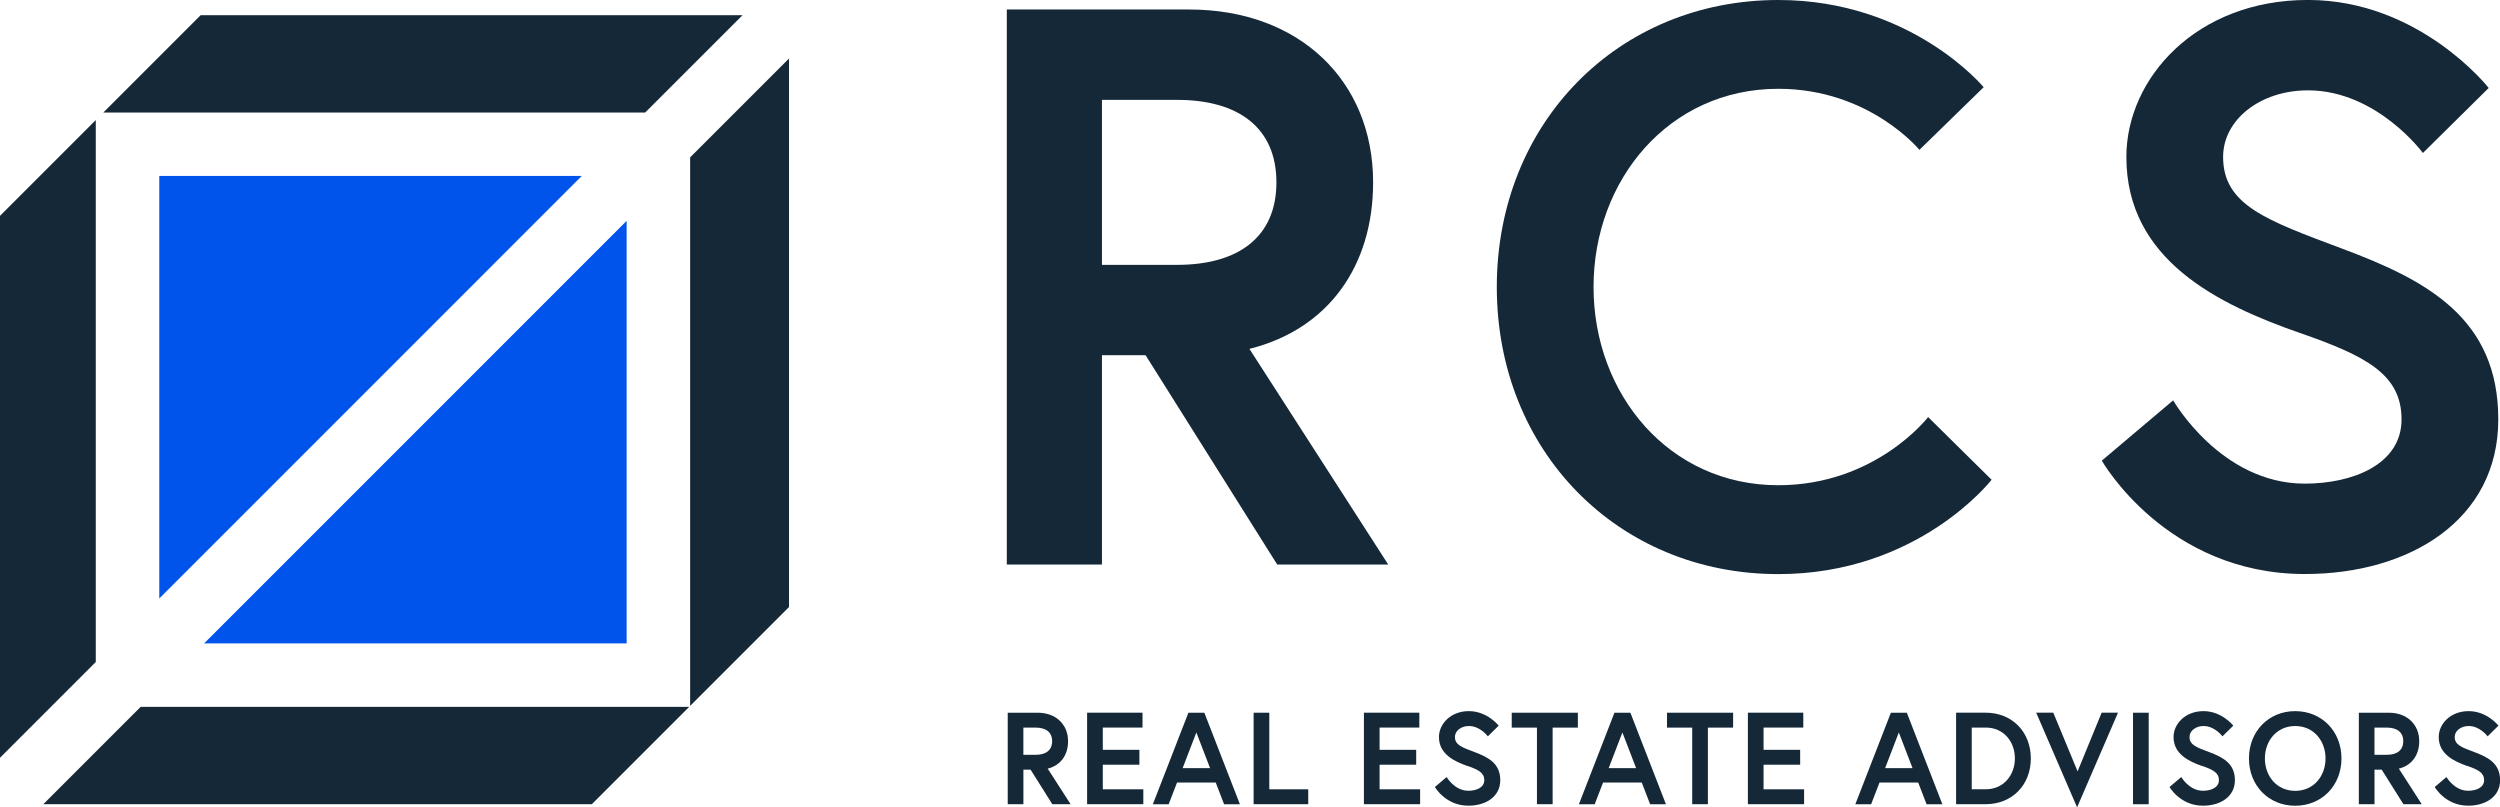
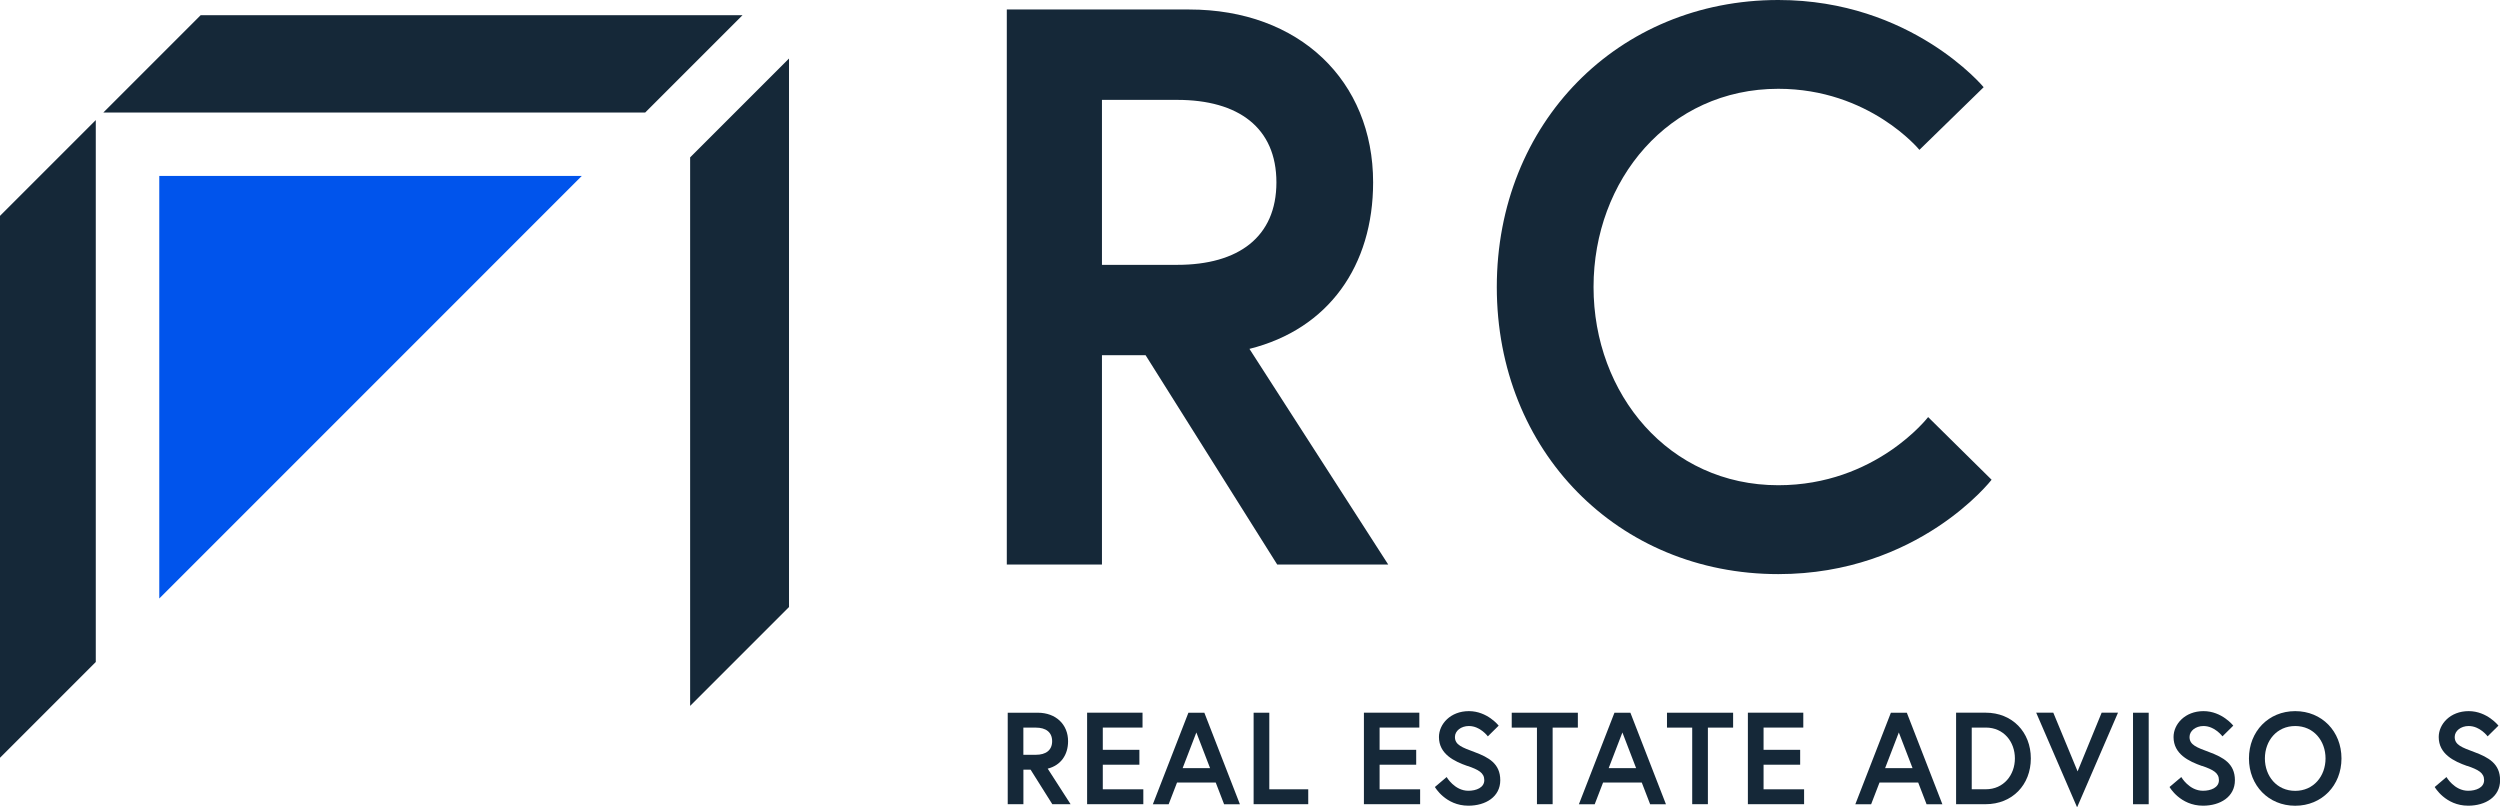
<svg xmlns="http://www.w3.org/2000/svg" id="Layer_1" viewBox="0 0 597.71 193.02">
  <defs>
    <style>.cls-1{fill:#0054ec;}.cls-2{fill:#020c46;}.cls-3{fill:#152838;}</style>
  </defs>
  <g>
    <path class="cls-3" d="M240.71,2.27h43.6c26.35,0,43.98,17.06,43.98,41.33,0,19.91-10.62,35.07-29.57,39.81l33.18,51.56h-26.54l-31.47-50.05h-10.43v50.05h-22.75V2.27Zm64.46,41.33c0-13.08-9.1-19.72-23.7-19.72h-18.01V63.32h18.01c14.6,0,23.7-6.64,23.7-19.72Z" />
    <path class="cls-3" d="M460.99,99.72l15.17,14.98s-17.44,22.56-51,22.56c-38.29,0-67.3-29.38-67.3-68.63S386.87,0,425.16,0c31.85,0,49.1,20.85,49.1,20.85l-15.36,14.98s-11.94-14.6-33.74-14.6c-26.16,0-44.17,21.8-44.17,47.39s18.01,47.39,44.17,47.39c23.32,0,35.83-16.3,35.83-16.3Z" />
-     <path class="cls-3" d="M549.9,79.62c-19.53-6.82-41.52-17.44-41.52-42.09,0-18.77,16.68-37.54,43.41-37.54s43.22,21.04,43.22,21.04l-15.73,15.55s-11-14.98-27.49-14.98c-11.38,0-20.28,7.01-20.28,15.92,0,11.56,10.43,15.17,28.63,21.99,20.28,7.58,37.16,16.68,37.16,40.76s-21.23,36.97-46.26,36.97c-33.18,0-48.53-27.11-48.53-27.11l17.06-14.41s11.38,19.91,31.47,19.91c11.38,0,23.13-4.55,23.13-15.36s-8.53-15.17-24.27-20.66Z" />
  </g>
  <g>
    <path class="cls-3" d="M240.92,170.4h7.19c4.34,0,7.25,2.81,7.25,6.81,0,3.28-1.75,5.78-4.87,6.56l5.47,8.5h-4.37l-5.19-8.25h-1.72v8.25h-3.75v-21.88Zm10.63,6.81c0-2.16-1.5-3.25-3.91-3.25h-2.97v6.5h2.97c2.41,0,3.91-1.09,3.91-3.25Z" />
    <path class="cls-3" d="M263.66,179.27h8.75v3.56h-8.75v5.88h9.69v3.56h-13.44v-21.88h13.25v3.56h-9.5v5.31Z" />
    <path class="cls-3" d="M284.13,170.4h3.81l8.5,21.88h-3.78l-2-5.19h-9.25l-2,5.19h-3.78l8.5-21.88Zm-1.38,13.25h6.56l-3.28-8.53-3.28,8.53Z" />
    <path class="cls-3" d="M299.72,170.4h3.75v18.31h9.31v3.56h-13.06v-21.88Z" />
    <path class="cls-3" d="M329.84,179.27h8.75v3.56h-8.75v5.88h9.69v3.56h-13.44v-21.88h13.25v3.56h-9.5v5.31Z" />
    <path class="cls-3" d="M350.87,183.15c-3.22-1.13-6.84-2.87-6.84-6.94,0-3.09,2.75-6.19,7.16-6.19s7.12,3.47,7.12,3.47l-2.59,2.56s-1.81-2.47-4.53-2.47c-1.88,0-3.34,1.16-3.34,2.62,0,1.91,1.72,2.5,4.72,3.62,3.34,1.25,6.12,2.75,6.12,6.72s-3.5,6.09-7.63,6.09c-5.47,0-8-4.47-8-4.47l2.81-2.38s1.88,3.28,5.19,3.28c1.88,0,3.81-.75,3.81-2.53s-1.41-2.5-4-3.41Z" />
    <path class="cls-3" d="M367.46,173.96h-6.03v-3.56h15.81v3.56h-6.03v18.31h-3.75v-18.31Z" />
    <path class="cls-3" d="M385.99,170.4h3.81l8.5,21.88h-3.78l-2-5.19h-9.25l-2,5.19h-3.78l8.5-21.88Zm-1.38,13.25h6.56l-3.28-8.53-3.28,8.53Z" />
    <path class="cls-3" d="M404.58,173.96h-6.03v-3.56h15.81v3.56h-6.03v18.31h-3.75v-18.31Z" />
    <path class="cls-3" d="M421.64,179.27h8.75v3.56h-8.75v5.88h9.69v3.56h-13.44v-21.88h13.25v3.56h-9.5v5.31Z" />
    <path class="cls-3" d="M452.08,170.4h3.81l8.5,21.88h-3.78l-2-5.19h-9.25l-2,5.19h-3.78l8.5-21.88Zm-1.38,13.25h6.56l-3.28-8.53-3.28,8.53Z" />
    <path class="cls-3" d="M485.54,181.33c0,6.31-4.44,10.94-10.81,10.94h-7.06v-21.88h7.06c6.37,0,10.81,4.63,10.81,10.94Zm-3.81,0c0-4-2.69-7.38-6.94-7.38h-3.38v14.75h3.38c4.25,0,6.94-3.41,6.94-7.38Z" />
    <path class="cls-3" d="M496.6,193.02l-9.78-22.63h4.09l5.81,14.03,5.75-14.03h3.91l-9.78,22.63Z" />
    <path class="cls-3" d="M509.97,170.4h3.75v21.88h-3.75v-21.88Z" />
    <path class="cls-3" d="M526.5,183.15c-3.22-1.13-6.84-2.87-6.84-6.94,0-3.09,2.75-6.19,7.16-6.19s7.12,3.47,7.12,3.47l-2.59,2.56s-1.81-2.47-4.53-2.47c-1.87,0-3.34,1.16-3.34,2.62,0,1.91,1.72,2.5,4.72,3.62,3.34,1.25,6.13,2.75,6.13,6.72s-3.5,6.09-7.63,6.09c-5.47,0-8-4.47-8-4.47l2.81-2.38s1.87,3.28,5.19,3.28c1.88,0,3.81-.75,3.81-2.53s-1.41-2.5-4-3.41Z" />
    <path class="cls-3" d="M559.81,181.33c0,6.47-4.69,11.31-11.06,11.31s-11.06-4.84-11.06-11.31,4.69-11.31,11.06-11.31,11.06,4.84,11.06,11.31Zm-3.81,0c0-4.22-2.84-7.75-7.25-7.75s-7.25,3.53-7.25,7.75,2.84,7.75,7.25,7.75,7.25-3.53,7.25-7.75Z" />
-     <path class="cls-3" d="M563.96,170.4h7.19c4.34,0,7.25,2.81,7.25,6.81,0,3.28-1.75,5.78-4.87,6.56l5.47,8.5h-4.38l-5.19-8.25h-1.72v8.25h-3.75v-21.88Zm10.62,6.81c0-2.16-1.5-3.25-3.91-3.25h-2.97v6.5h2.97c2.41,0,3.91-1.09,3.91-3.25Z" />
    <path class="cls-3" d="M589.9,183.15c-3.22-1.13-6.84-2.87-6.84-6.94,0-3.09,2.75-6.19,7.16-6.19s7.12,3.47,7.12,3.47l-2.59,2.56s-1.81-2.47-4.53-2.47c-1.87,0-3.34,1.16-3.34,2.62,0,1.91,1.72,2.5,4.72,3.62,3.34,1.25,6.13,2.75,6.13,6.72s-3.5,6.09-7.63,6.09c-5.47,0-8-4.47-8-4.47l2.81-2.38s1.87,3.28,5.19,3.28c1.88,0,3.81-.75,3.81-2.53s-1.41-2.5-4-3.41Z" />
  </g>
  <polygon class="cls-1" points="38.08 42.07 139.09 42.07 38.08 143.09 38.08 42.07" />
  <polygon class="cls-3" points="22.9 28.71 22.9 158.27 0 181.17 0 51.61 22.9 28.71" />
  <polygon class="cls-3" points="177.53 3.63 154.26 26.9 24.71 26.9 47.98 3.63 177.53 3.63" />
-   <polygon class="cls-1" points="149.82 153.82 48.81 153.82 149.82 52.8 149.82 153.82" />
-   <polygon class="cls-3" points="33.63 169 164.77 169 141.5 192.27 10.36 192.27 33.63 169" />
  <polygon class="cls-3" points="188.64 13.99 188.64 145.13 165 168.77 165 37.63 188.64 13.99" />
  <line class="cls-2" x1="22.05" y1="25.12" x2="20.71" y2="26.46" />
</svg>